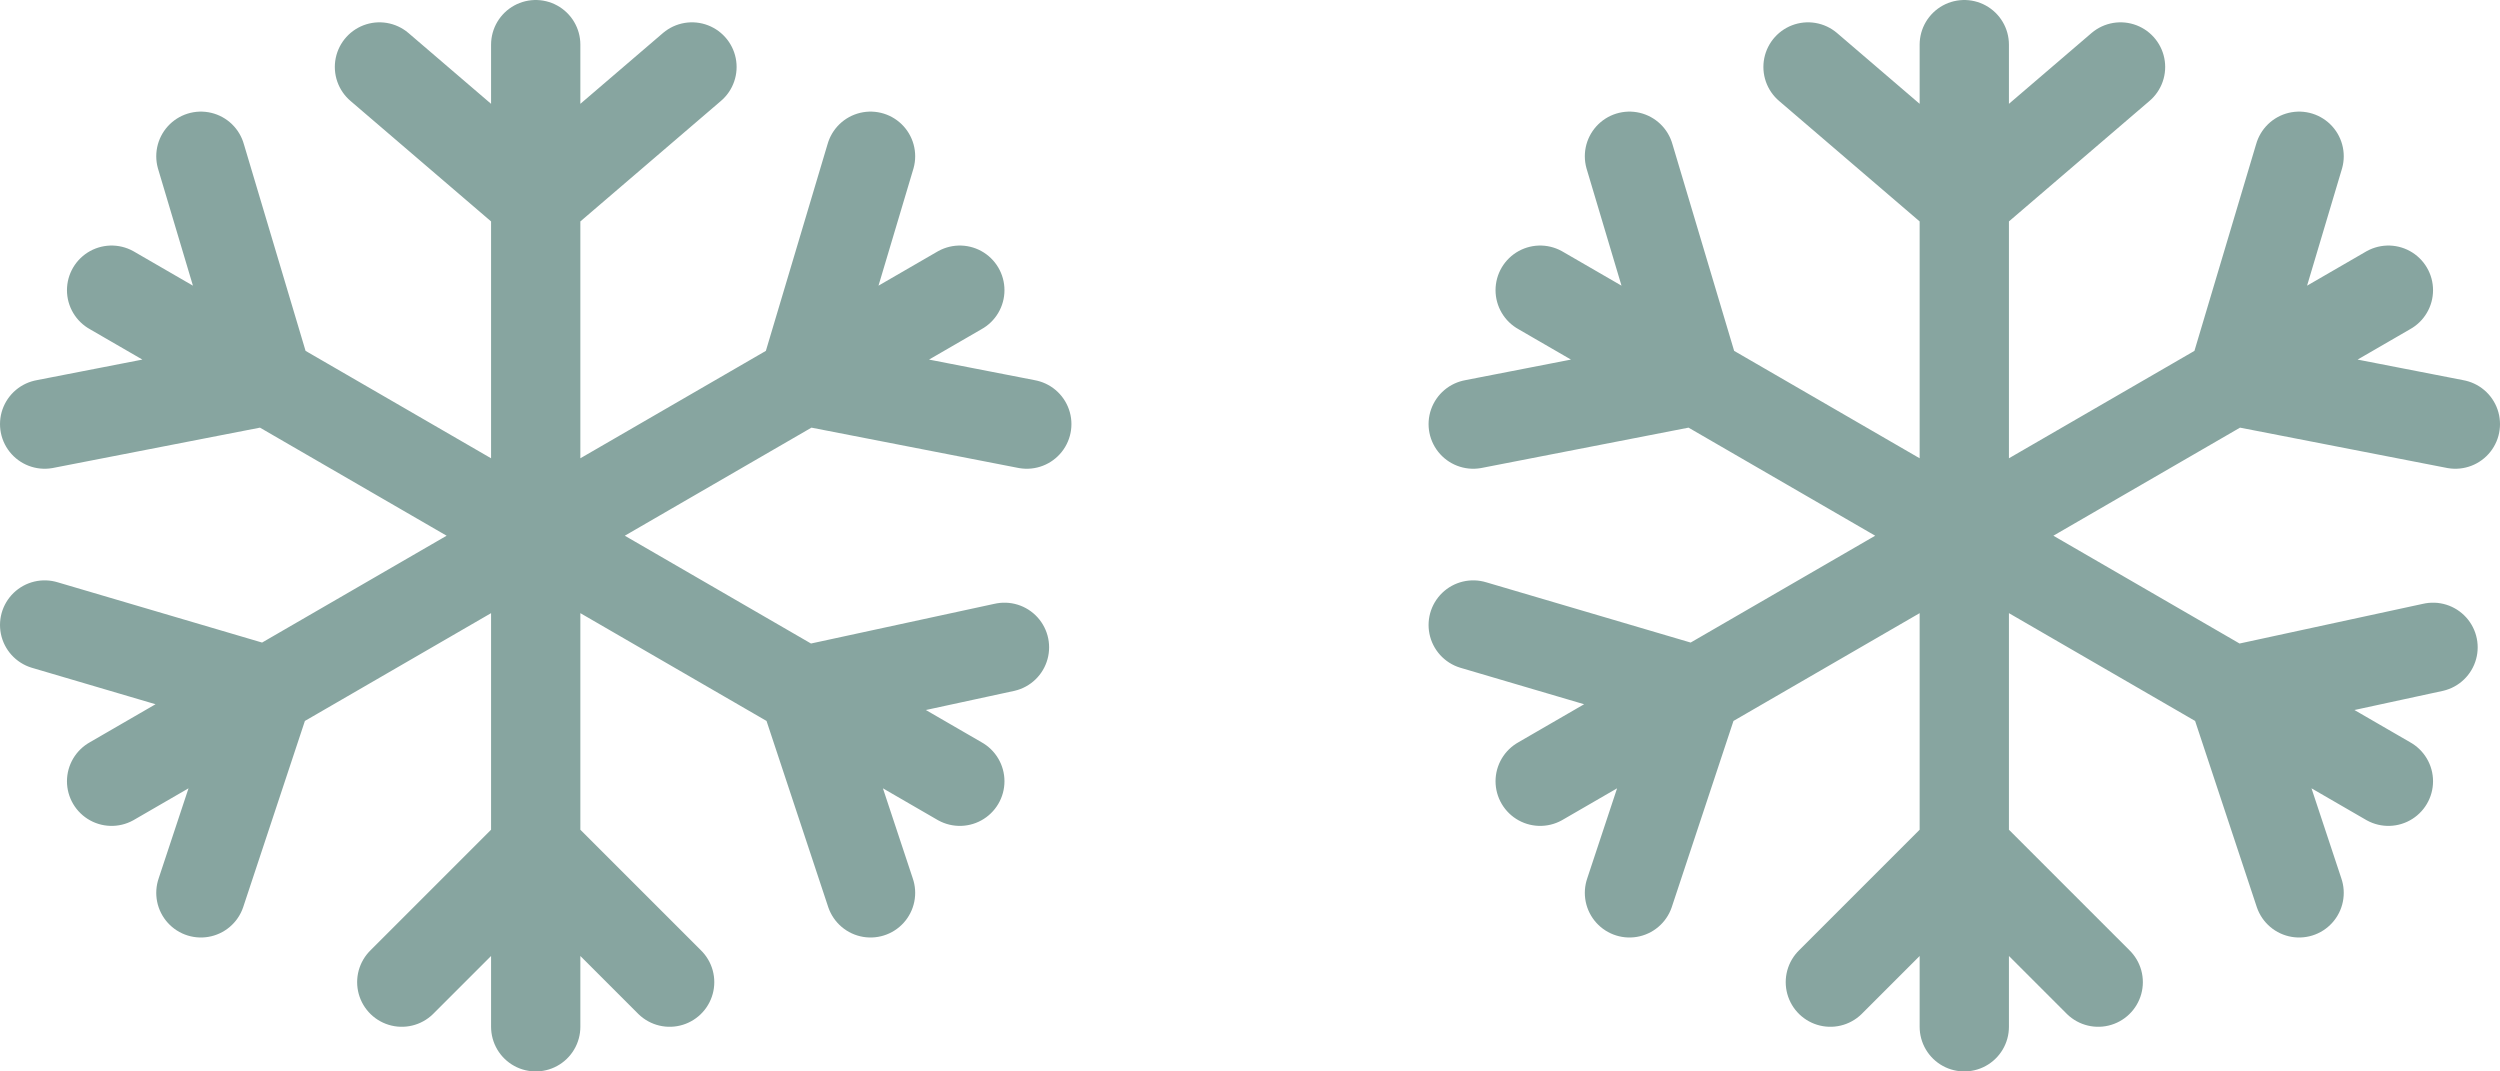
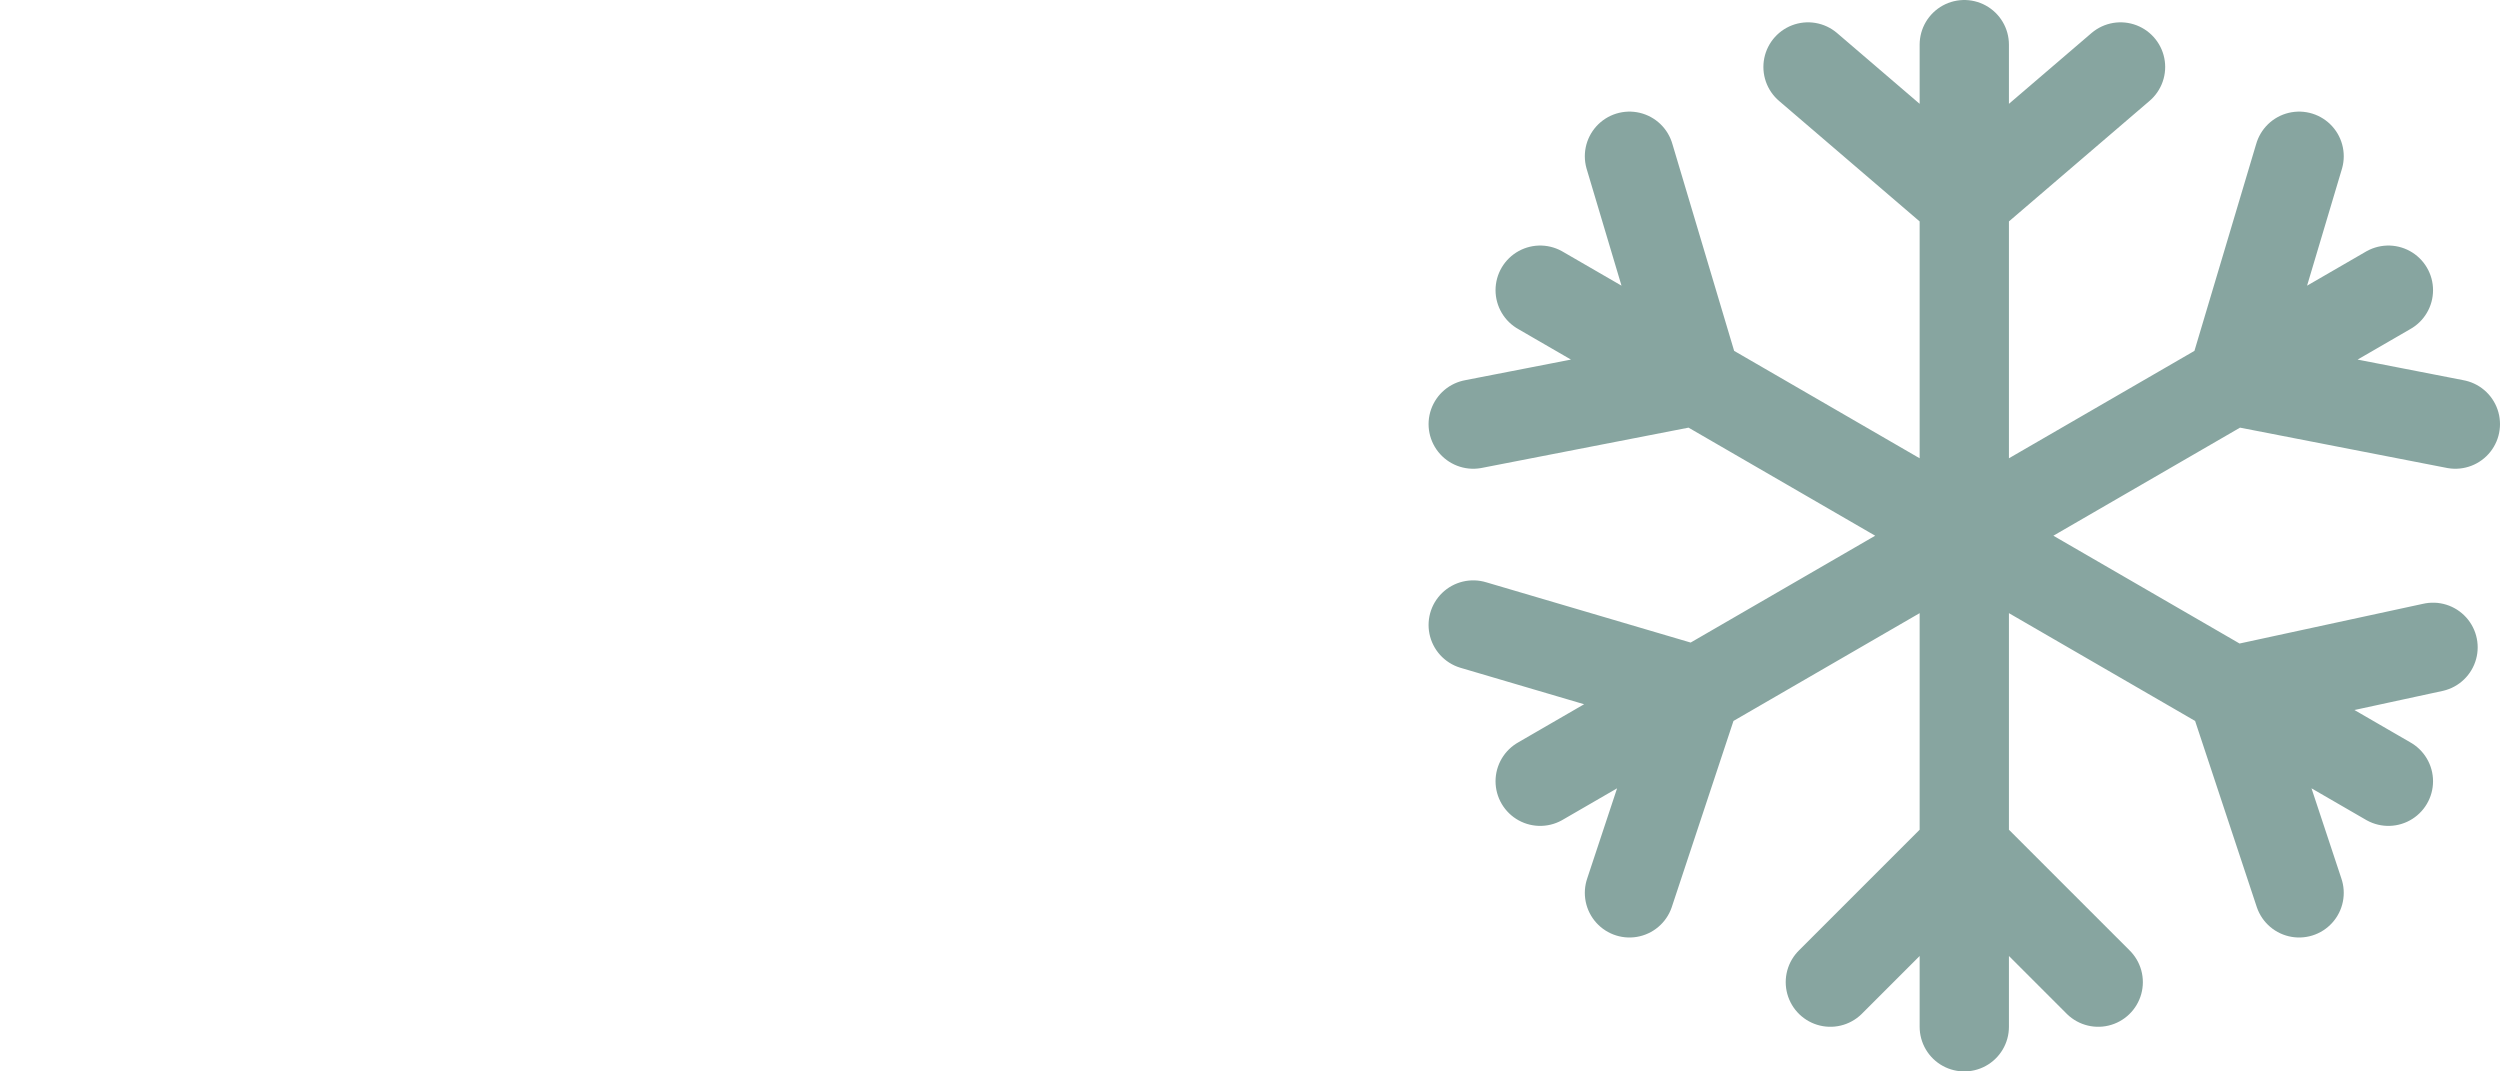
<svg xmlns="http://www.w3.org/2000/svg" width="56" height="24" viewBox="0 0 56 24" fill="none">
-   <path d="M12 1V4.5M12 23V19M9 22L12 19M12 19L15 22M12 19V12M21.5 17.5L18 15.474M12 12V4.5M12 12L18 15.474M12 12L6 15.474M12 12L6 8.526M12 12L18 8.526M2.5 17.5L6 15.474M2.5 6.5L6 8.526M21.5 6.5L18 8.526M8.5 1.5L12 4.5M12 4.5L15.5 1.5M22.5 14.5L18 15.474M18 15.474L19.5 20M4.5 20L6 15.474M6 15.474L1 14M1 9.5L6 8.526M6 8.526L4.5 3.5M19.5 3.5L18 8.526M18 8.526L23 9.5" stroke="#87A5A0" stroke-width="2" stroke-linecap="round" />
-   <path d="M44 1V4.5M44 23V19M41 22L44 19M44 19L47 22M44 19V12M53.5 17.5L50 15.474M44 12V4.5M44 12L50 15.474M44 12L38 15.474M44 12L38 8.526M44 12L50 8.526M34.5 17.5L38 15.474M34.5 6.5L38 8.526M53.5 6.5L50 8.526M40.5 1.5L44 4.5M44 4.5L47.5 1.5M54.5 14.5L50 15.474M50 15.474L51.5 20M36.5 20L38 15.474M38 15.474L33 14M33 9.5L38 8.526M38 8.526L36.5 3.5M51.5 3.5L50 8.526M50 8.526L55 9.5" stroke="#87A5A0" stroke-width="2" stroke-linecap="round" />
+   <path d="M44 1V4.5M44 23V19M41 22L44 19M44 19L47 22M44 19V12M53.5 17.5L50 15.474M44 12V4.5M44 12L50 15.474M44 12L38 15.474M44 12L38 8.526M44 12L50 8.526M34.5 17.5L38 15.474M34.5 6.5L38 8.526M53.5 6.5L50 8.526M40.5 1.5L44 4.5M44 4.5L47.5 1.5M54.5 14.5L50 15.474L51.5 20M36.5 20L38 15.474M38 15.474L33 14M33 9.5L38 8.526M38 8.526L36.5 3.5M51.5 3.5L50 8.526M50 8.526L55 9.5" stroke="#87A5A0" stroke-width="2" stroke-linecap="round" />
</svg>